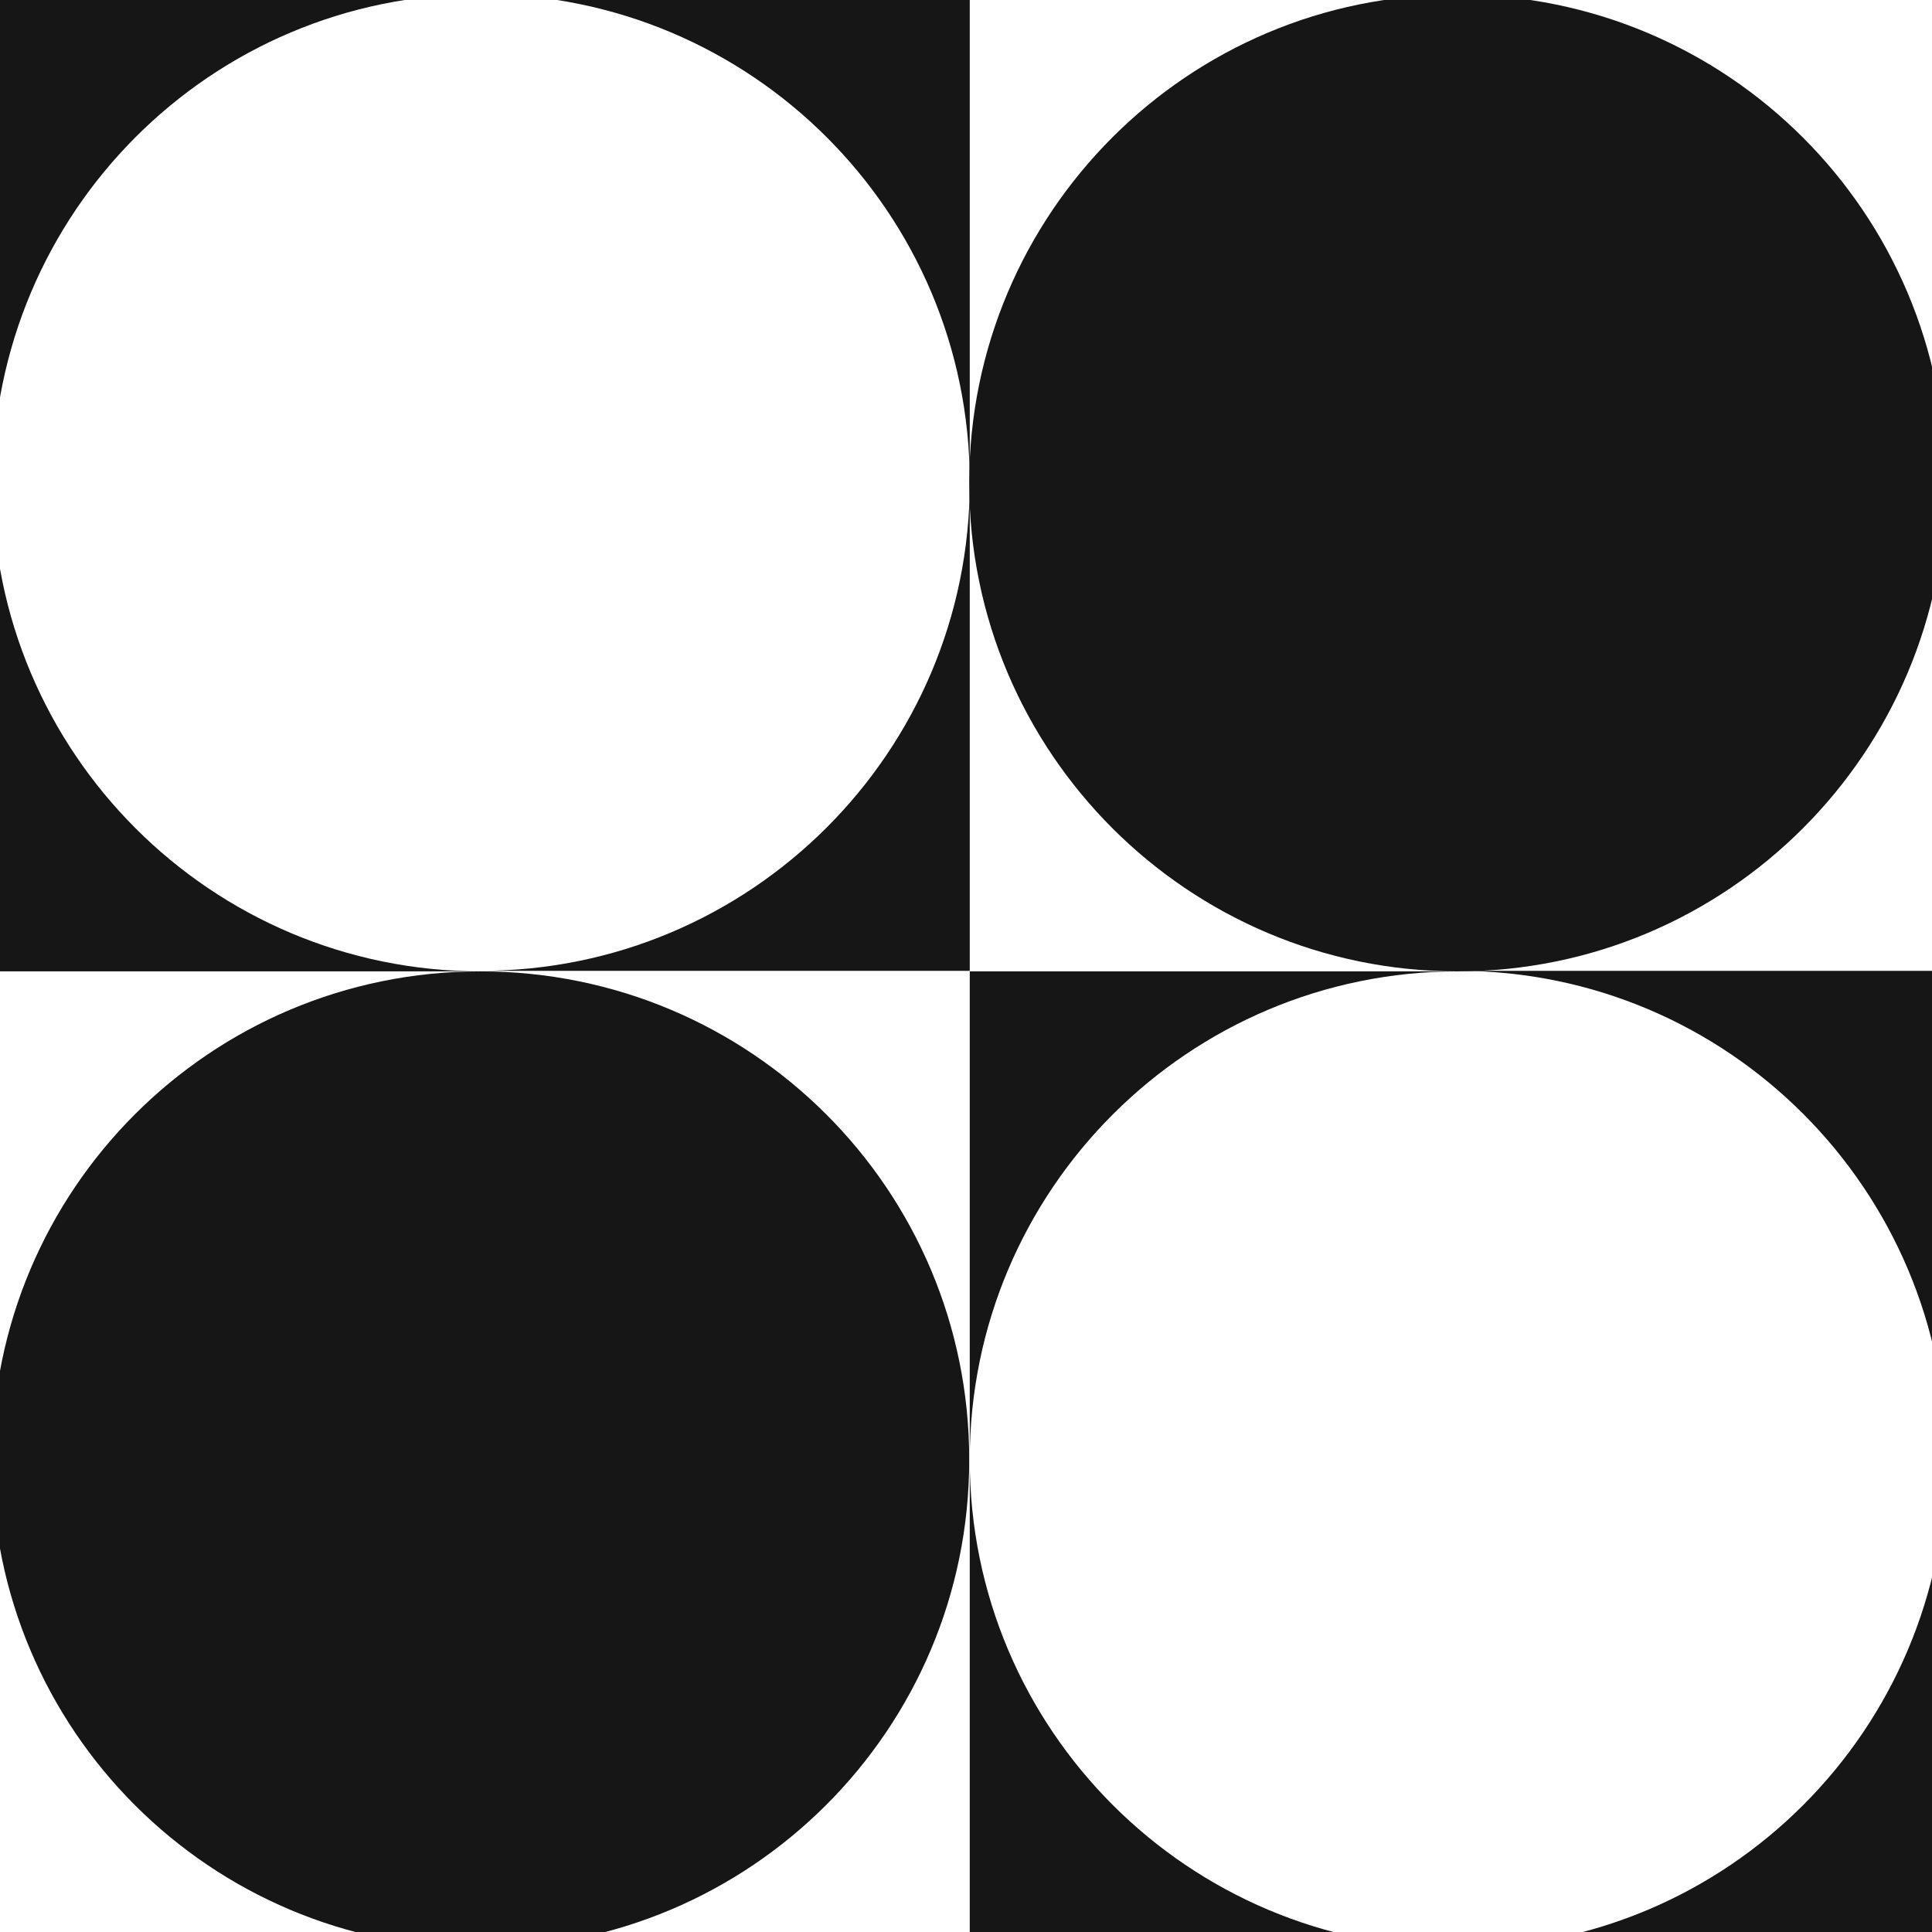
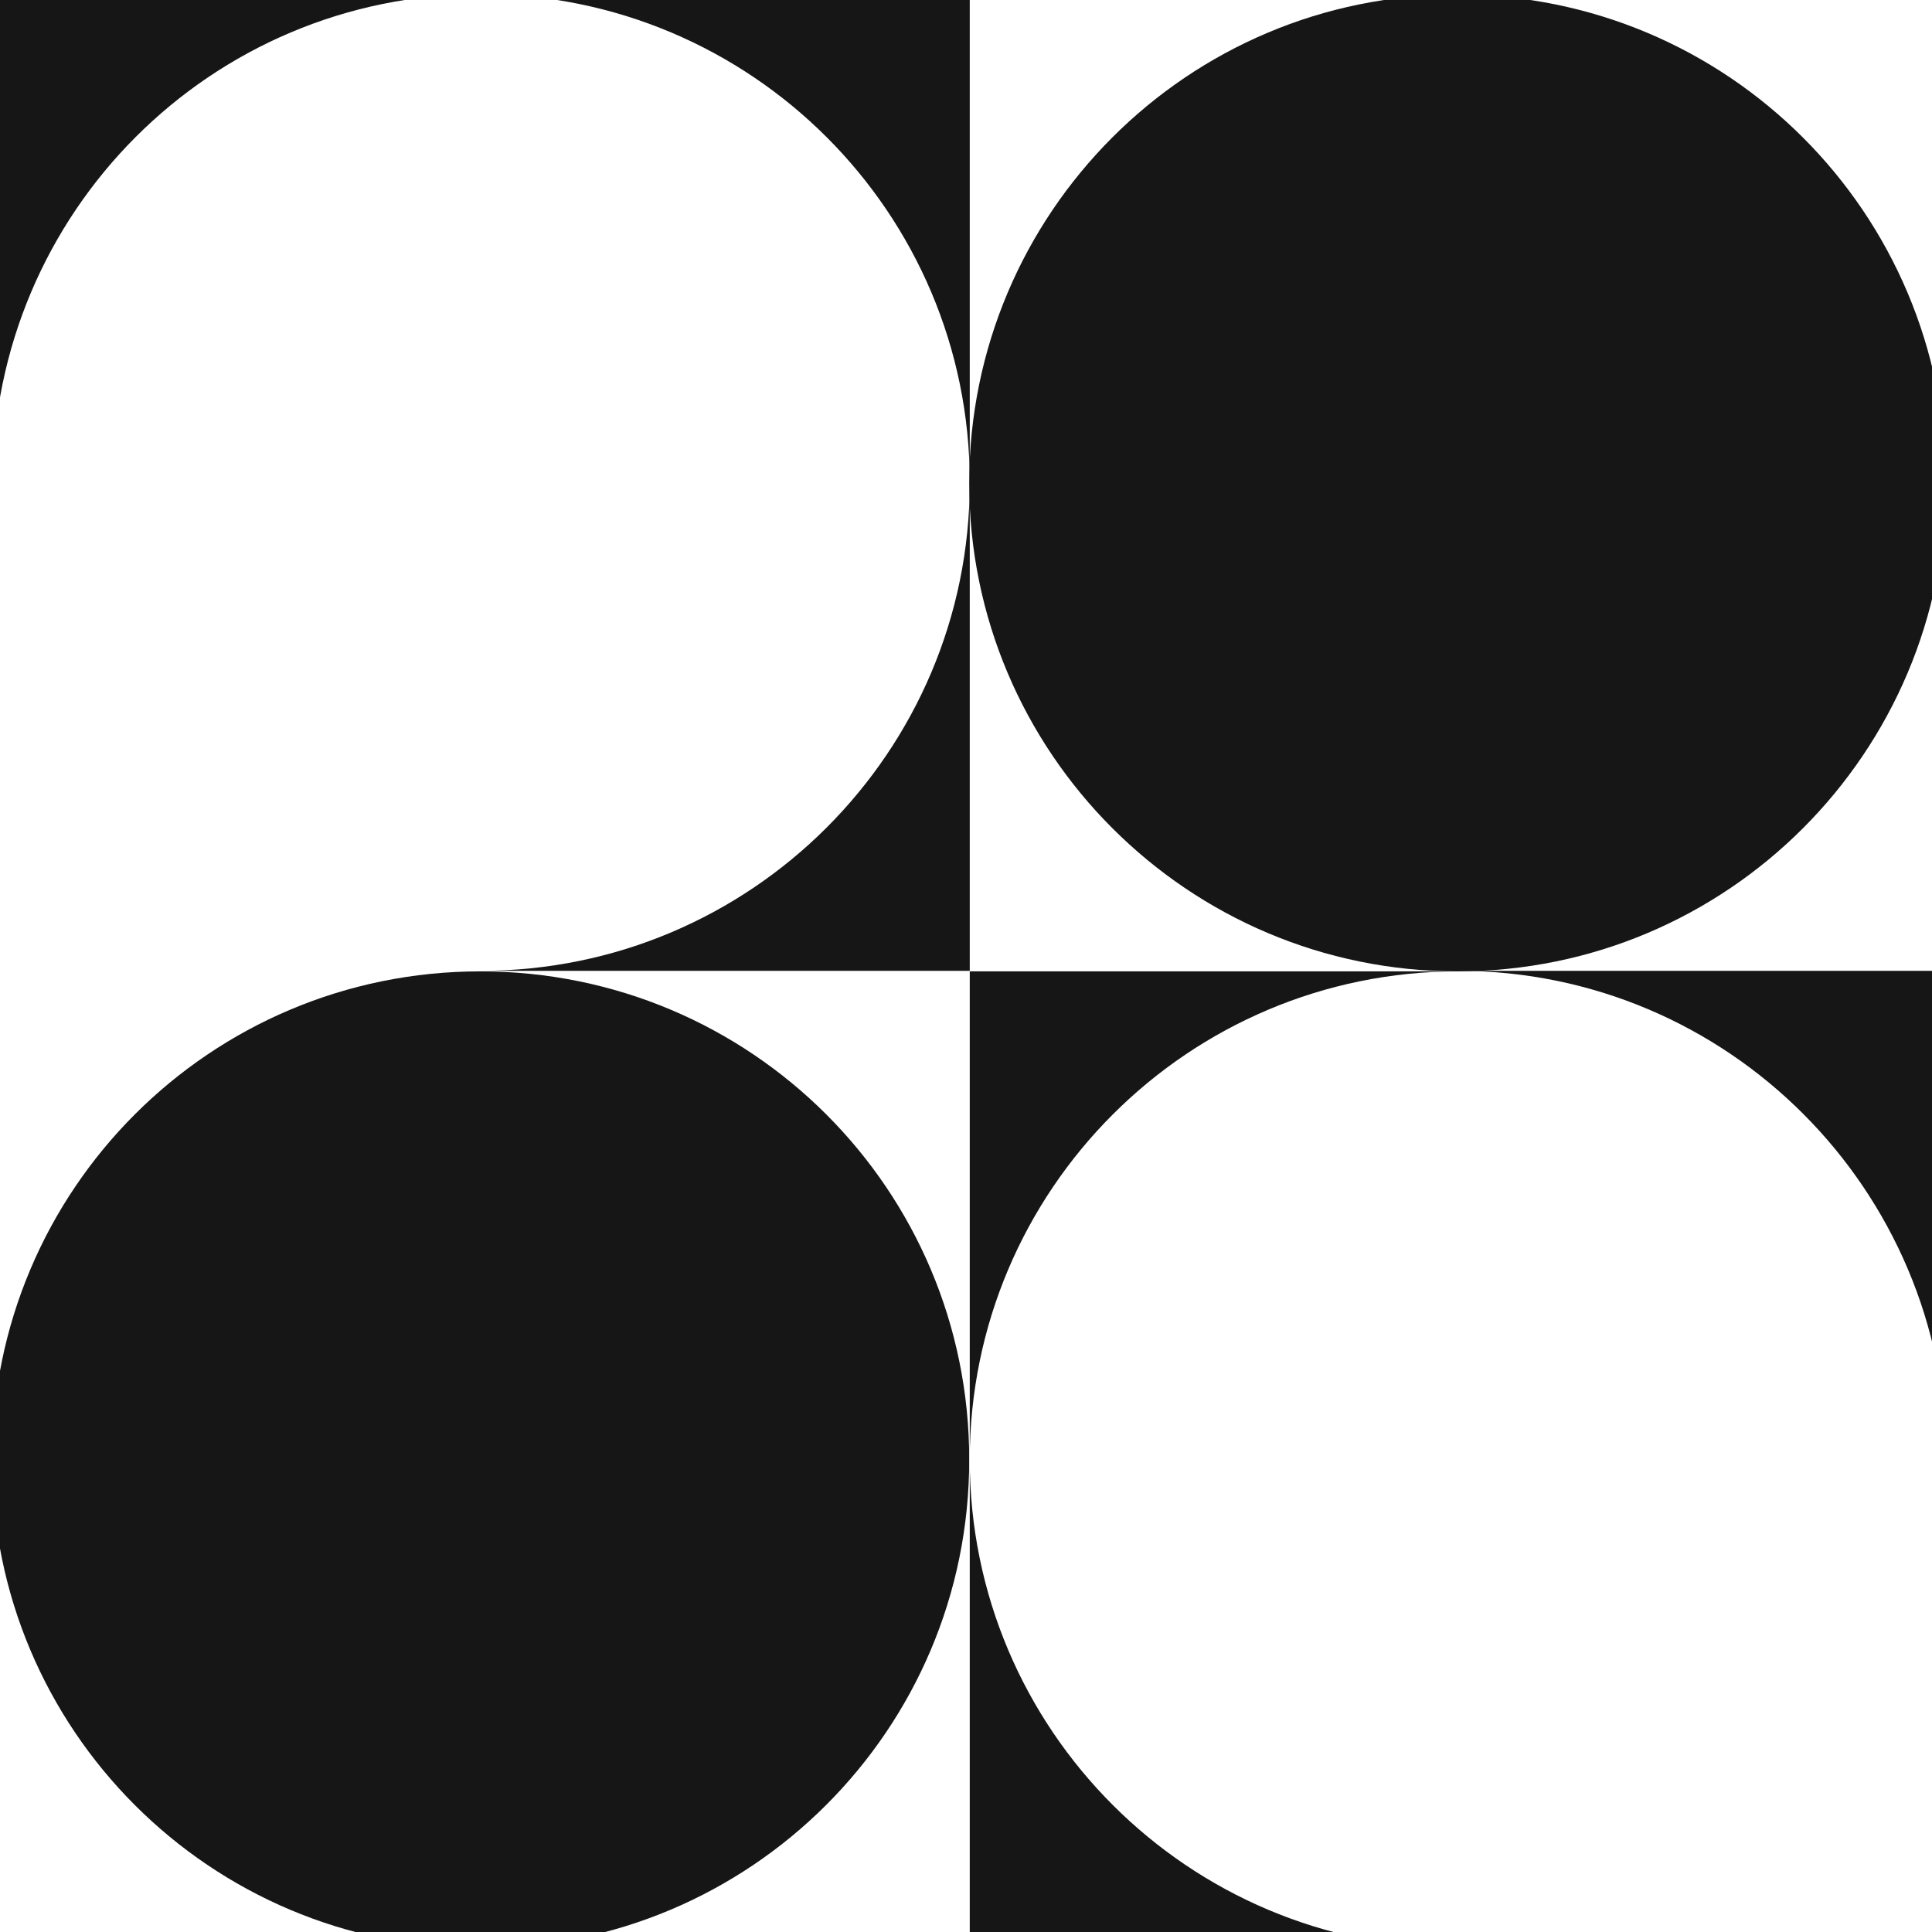
<svg xmlns="http://www.w3.org/2000/svg" version="1.1" id="Layer_1" x="0px" y="0px" width="360px" height="360px" viewBox="0 0 360 360" style="enable-background:new 0 0 360 360;" xml:space="preserve">
  <style type="text/css"> .st0{fill:#FFFFFF;} .st1{fill:#161616;} </style>
  <g>
-     <rect x="-0.5" y="-0.5" class="st0" width="362" height="362" />
    <path d="M361,0v361H0V0H361 M362-1H-1v363h363V-1L362-1z" />
  </g>
  <rect x="-1" y="-1" class="st0" width="363" height="363" />
  <g>
    <g>
-       <path class="st1" d="M-1.4,90v91h91C39.3,181-1.4,140.2-1.4,90z" />
      <path class="st1" d="M-1.4,89.9c0.1-50.3,40.7-91,91-91h-91C-1.4-1.1-1.4,89.9-1.4,89.9z" />
-       <path class="st1" d="M89.6-1.1c50.3,0,91.1,40.7,91.1,91c0,50.2-40.8,91-91.1,91h91.1v-182C180.7-1.1,89.6-1.1,89.6-1.1z" />
+       <path class="st1" d="M89.6-1.1c50.3,0,91.1,40.7,91.1,91c0,50.2-40.8,91-91.1,91h91.1v-182C180.7-1.1,89.6-1.1,89.6-1.1" />
    </g>
    <path class="st1" d="M180.6,90c0,50.2,40.8,91,91,91c50.3,0,91-40.8,91-91c0-50.3-40.7-91-91-91C221.4-1.1,180.6,39.7,180.6,90z" />
    <g>
-       <path class="st1" d="M362.7,272v91h-91C321.9,363,362.6,322.3,362.7,272z" />
      <path class="st1" d="M362.7,271.9c-0.1-50.2-40.7-91-91-91h91V271.9z" />
      <path class="st1" d="M271.7,181c-50.2,0-91,40.7-91,91s40.8,91,91,91h-91V181H271.7z" />
    </g>
    <path class="st1" d="M180.6,272c0,50.3-40.8,91-91.1,91s-91-40.7-91-91s40.7-91,91-91C139.9,181,180.6,221.7,180.6,272z" />
  </g>
</svg>